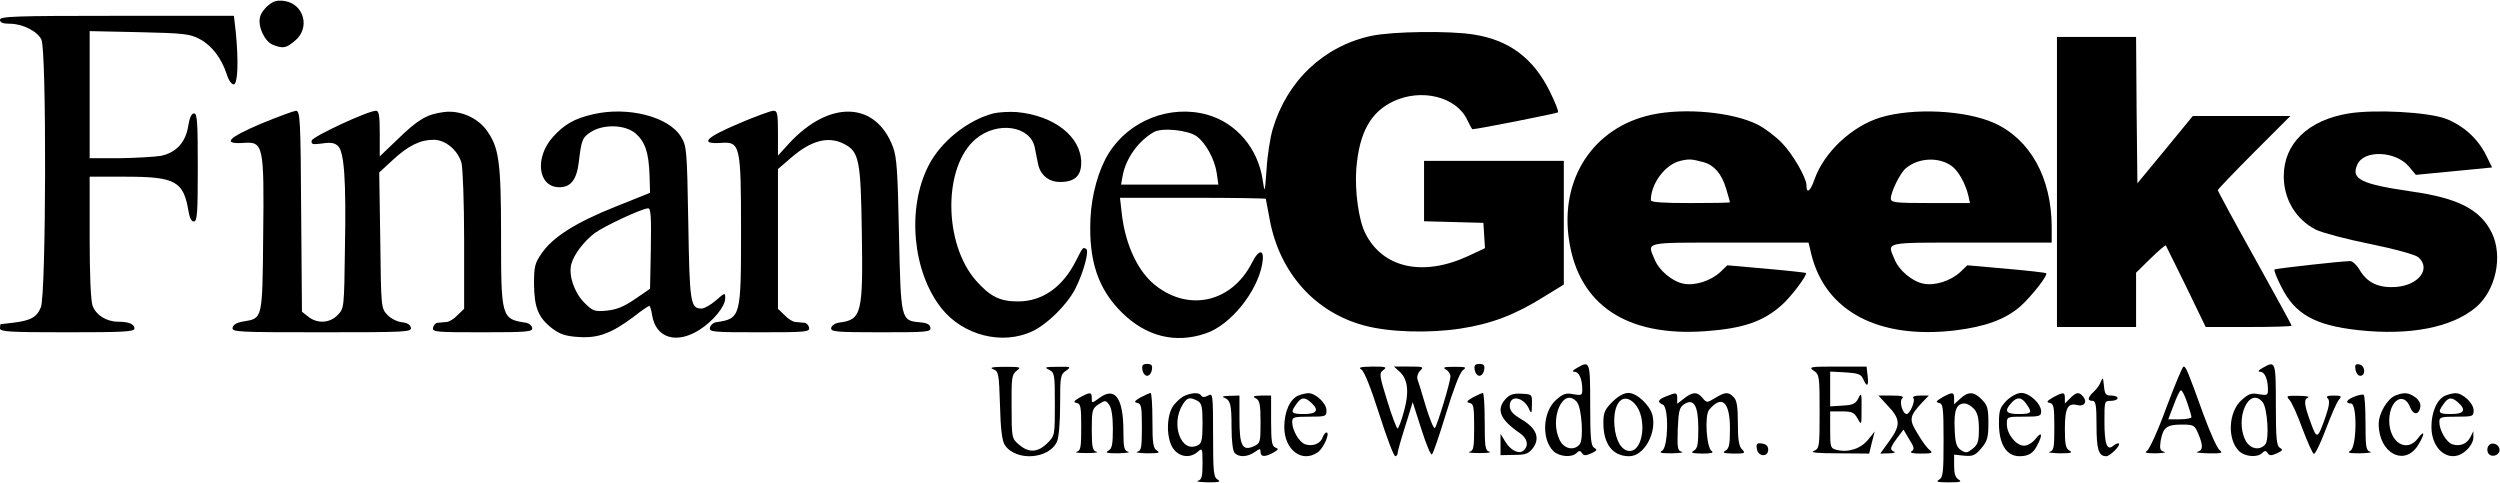
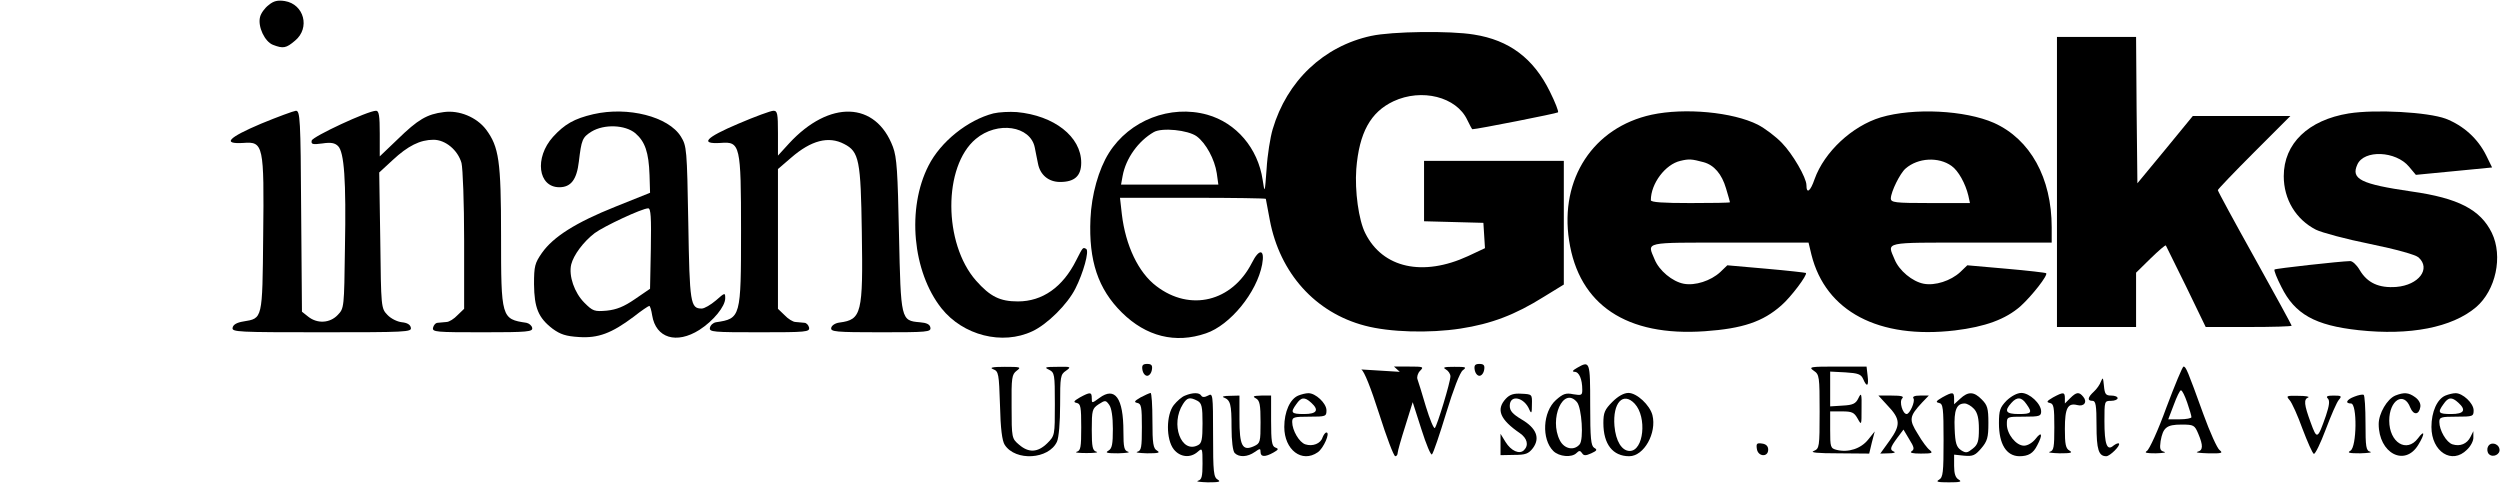
<svg xmlns="http://www.w3.org/2000/svg" version="1.0" width="948pt" height="183pt" viewBox="0 0 948 183" preserveAspectRatio="xMidYMid meet">
  <g transform="translate(0,183) scale(0.1,-0.1)" fill="#000000" stroke="none">
    <path d="M1019 1811 c-15 -11 -30 -32 -33 -46 -9 -36 18 -93 49 -105 39 -15 50 -13 84 16 58 48 34 138 -39 150 -26 4 -42 1 -61 -15z" />
-     <path d="M0 1755 c0 -11 11 -15 38 -15 47 0 103 -28 119 -60 20 -39 18 -968 -2 -1015 -15 -38 -39 -51 -107 -59 -23 -3 -44 -5 -45 -5 -2 -1 -3 -8 -3 -16 0 -13 35 -15 255 -15 211 0 255 2 255 14 0 17 -22 26 -61 26 -45 0 -85 25 -98 61 -7 20 -11 119 -11 260 l0 229 135 0 c191 0 221 -17 240 -132 4 -24 11 -38 20 -38 13 0 15 32 15 205 0 172 -2 205 -14 205 -10 0 -17 -16 -22 -46 -9 -63 -46 -103 -104 -115 -25 -4 -96 -8 -157 -9 l-113 0 0 241 0 241 188 -4 c168 -4 191 -6 229 -26 46 -24 83 -73 103 -134 6 -21 18 -38 26 -38 16 0 19 88 8 199 l-7 61 -443 0 c-388 0 -444 -2 -444 -15z" />
    <path d="M5200 1694 c-181 -39 -320 -171 -374 -354 -9 -30 -20 -98 -23 -150 -7 -94 -7 -95 -15 -42 -18 120 -100 216 -210 247 -140 39 -295 -21 -373 -145 -39 -62 -66 -158 -70 -250 -7 -159 29 -266 119 -355 92 -91 203 -119 319 -79 92 31 193 155 213 261 11 59 -11 62 -39 6 -75 -147 -234 -186 -362 -88 -68 51 -117 154 -131 273 l-7 62 277 0 c152 0 276 -2 276 -4 0 -2 7 -38 15 -80 38 -202 173 -352 361 -401 94 -25 244 -29 362 -11 117 18 207 52 317 121 l75 46 0 235 0 234 -265 0 -265 0 0 -115 0 -114 113 -3 112 -3 3 -48 3 -48 -64 -30 c-171 -79 -324 -46 -390 87 -25 49 -40 160 -34 243 11 138 54 216 141 257 107 50 239 17 280 -71 9 -19 18 -35 19 -35 18 0 321 60 325 64 3 3 -11 39 -31 79 -62 126 -154 195 -288 216 -90 15 -311 12 -389 -5z m-662 -381 c35 -26 68 -87 76 -140 l6 -43 -185 0 -184 0 6 33 c12 66 59 132 118 166 31 18 130 8 163 -16z" />
    <path d="M7800 1140 l0 -550 150 0 150 0 0 103 0 103 55 54 c30 29 56 52 58 49 1 -2 36 -73 77 -156 l74 -153 163 0 c90 0 163 2 163 5 0 2 -63 118 -140 256 -77 138 -140 254 -140 258 0 3 62 68 137 143 l138 138 -185 0 -185 0 -105 -128 -105 -127 -3 278 -2 277 -150 0 -150 0 0 -550z" />
    <path d="M990 1361 c-125 -53 -149 -78 -67 -73 76 6 79 -8 75 -353 -3 -318 -2 -312 -75 -324 -25 -4 -39 -12 -41 -24 -3 -16 19 -17 338 -17 320 0 341 1 338 17 -2 12 -14 19 -34 21 -18 2 -42 14 -55 28 -24 25 -24 28 -27 283 l-4 257 51 47 c58 54 104 77 155 77 45 0 92 -39 106 -88 5 -21 10 -150 10 -295 l0 -258 -25 -24 c-13 -14 -32 -26 -42 -26 -10 -1 -25 -2 -33 -3 -8 0 -16 -9 -18 -19 -3 -16 11 -17 188 -17 173 0 191 2 188 17 -2 9 -12 17 -22 19 -95 14 -96 18 -96 332 0 282 -8 335 -57 401 -36 47 -102 74 -160 66 -64 -8 -98 -28 -175 -103 l-68 -65 0 86 c0 68 -3 87 -14 87 -31 0 -241 -98 -244 -113 -3 -14 3 -16 40 -11 33 5 48 2 60 -10 23 -23 31 -127 26 -388 -3 -224 -3 -227 -27 -252 -30 -32 -78 -34 -112 -7 l-24 19 -3 381 c-2 352 -4 381 -20 381 -9 -1 -69 -23 -132 -49z" />
    <path d="M2250 1397 c-73 -17 -109 -38 -153 -86 -71 -79 -57 -191 24 -191 44 0 66 29 74 97 10 83 13 92 48 114 48 29 127 26 166 -6 37 -32 51 -72 54 -159 l2 -67 -132 -53 c-150 -60 -235 -114 -278 -175 -27 -39 -30 -50 -30 -119 1 -89 16 -127 71 -169 29 -21 50 -28 99 -31 73 -5 124 14 208 77 29 23 56 41 59 41 3 0 8 -16 11 -36 14 -86 92 -110 179 -55 53 34 98 89 98 120 0 22 -1 22 -35 -8 -20 -17 -44 -31 -54 -31 -43 0 -46 19 -51 324 -5 282 -6 292 -28 328 -47 76 -201 115 -332 85z m218 -509 l-3 -153 -57 -39 c-42 -29 -70 -40 -107 -44 -47 -4 -53 -2 -85 30 -38 38 -60 102 -50 145 9 36 46 86 89 119 35 26 180 94 203 94 10 0 12 -34 10 -152z" />
    <path d="M2800 1361 c-125 -53 -148 -78 -67 -73 74 6 77 -8 77 -333 0 -329 -1 -333 -95 -347 -11 -2 -21 -11 -23 -21 -3 -16 12 -17 188 -17 177 0 191 1 188 18 -2 9 -10 18 -18 18 -8 1 -23 2 -33 3 -10 0 -29 12 -42 26 l-25 24 0 265 0 265 50 43 c76 66 142 83 201 52 57 -29 63 -62 67 -334 5 -309 -1 -332 -84 -343 -17 -2 -30 -11 -32 -20 -3 -15 15 -17 188 -17 177 0 191 1 188 18 -2 12 -14 18 -40 20 -72 6 -72 9 -79 331 -5 240 -8 294 -23 334 -65 173 -241 179 -394 13 l-42 -46 0 85 c0 74 -2 85 -17 85 -10 0 -70 -22 -133 -49z" />
    <path d="M3767 1400 c-97 -25 -200 -107 -246 -198 -83 -162 -61 -402 49 -541 82 -103 231 -141 345 -87 56 26 133 102 163 162 30 59 53 142 41 150 -13 7 -12 8 -38 -43 -51 -102 -128 -156 -221 -156 -68 0 -105 18 -159 79 -124 141 -125 433 -1 537 82 69 208 50 224 -33 3 -17 9 -44 12 -60 8 -43 40 -70 84 -70 55 0 80 23 80 73 0 99 -103 179 -244 192 -28 2 -68 0 -89 -5z" />
    <path d="M6263 1395 c-221 -48 -349 -243 -313 -477 37 -244 218 -365 515 -344 143 10 220 36 290 98 35 30 100 116 93 123 -1 1 -69 9 -150 16 l-148 13 -27 -26 c-36 -33 -95 -52 -138 -44 -43 8 -94 50 -111 93 -28 67 -45 63 285 63 l299 0 11 -46 c54 -215 255 -321 544 -287 115 14 192 42 249 92 43 39 105 118 97 125 -2 2 -70 10 -151 17 l-148 13 -27 -26 c-36 -33 -95 -52 -138 -44 -43 8 -94 50 -111 93 -28 67 -46 63 291 63 l305 0 0 58 c0 187 -81 334 -219 396 -109 48 -304 58 -429 21 -109 -33 -214 -131 -251 -234 -16 -47 -31 -58 -31 -23 0 28 -52 118 -93 160 -23 24 -64 55 -91 69 -95 48 -277 65 -403 38z m197 -180 c40 -11 69 -45 85 -99 8 -27 15 -51 15 -53 0 -2 -67 -3 -150 -3 -105 0 -150 3 -150 11 0 63 55 136 112 149 33 8 43 7 88 -5z m940 -14 c26 -18 53 -67 64 -113 l6 -28 -150 0 c-136 0 -150 2 -150 18 1 26 35 95 56 113 47 41 125 45 174 10z" />
    <path d="M8907 1400 c-154 -25 -247 -114 -247 -238 0 -88 46 -164 122 -203 22 -11 115 -36 205 -54 102 -21 173 -41 184 -51 48 -43 1 -105 -84 -112 -66 -5 -110 15 -139 64 -11 19 -27 34 -36 34 -40 -1 -283 -28 -287 -32 -3 -3 9 -33 26 -66 51 -103 127 -146 293 -164 194 -21 354 10 445 87 75 64 103 193 60 282 -43 88 -127 132 -305 157 -192 28 -230 47 -205 102 25 57 146 52 196 -8 l26 -31 145 14 144 14 -22 45 c-32 65 -87 114 -154 140 -68 25 -266 36 -367 20z" />
    <path d="M4332 428 c2 -13 10 -23 18 -23 8 0 16 10 18 23 3 17 -2 22 -18 22 -16 0 -21 -5 -18 -22z" />
    <path d="M5592 428 c2 -13 10 -23 18 -23 8 0 16 10 18 23 3 17 -2 22 -18 22 -16 0 -21 -5 -18 -22z" />
    <path d="M5980 435 c-17 -10 -20 -14 -9 -15 17 0 29 -28 29 -68 0 -21 -3 -22 -34 -17 -28 6 -39 2 -66 -22 -50 -45 -55 -148 -10 -193 22 -22 70 -26 88 -8 10 10 14 10 21 0 6 -10 13 -11 35 -1 22 10 24 14 11 21 -12 8 -15 34 -15 163 0 166 -1 168 -50 140z m0 -130 c18 -22 26 -141 10 -160 -21 -25 -58 -18 -75 15 -42 82 13 207 65 145z" />
-     <path d="M8580 435 c-17 -10 -20 -14 -9 -15 17 0 29 -28 29 -68 0 -21 -3 -22 -34 -17 -28 6 -39 2 -66 -22 -50 -45 -55 -148 -10 -193 22 -22 70 -26 88 -8 10 10 14 10 21 0 6 -10 13 -11 35 -1 22 10 24 14 11 21 -12 8 -15 34 -15 163 0 166 -1 168 -50 140z m0 -130 c18 -22 26 -141 10 -160 -21 -25 -58 -18 -75 15 -42 82 13 207 65 145z" />
-     <path d="M8932 428 c2 -12 10 -23 18 -23 22 0 19 39 -3 43 -15 3 -18 -1 -15 -20z" />
    <path d="M3766 430 c21 -8 22 -17 26 -137 2 -88 8 -135 18 -150 41 -63 167 -55 198 12 7 15 12 73 12 140 0 106 1 115 22 129 21 15 20 16 -32 15 -47 0 -52 -2 -32 -11 21 -11 22 -17 22 -130 0 -119 0 -120 -29 -149 -36 -35 -70 -37 -107 -5 -27 23 -28 25 -28 144 -1 110 1 122 19 136 19 14 15 15 -45 15 -47 0 -59 -3 -44 -9z" />
-     <path d="M5162 429 c11 -6 36 -69 68 -169 28 -88 55 -160 61 -160 5 0 9 6 9 13 0 6 13 52 29 102 l28 90 33 -103 c18 -57 36 -100 40 -95 5 4 29 75 54 157 27 89 52 154 63 162 16 12 12 13 -32 13 -39 0 -46 -2 -32 -10 9 -5 17 -17 17 -26 0 -22 -50 -186 -59 -196 -4 -4 -19 32 -34 81 -14 49 -29 95 -32 104 -3 8 1 23 10 32 15 15 12 16 -41 16 l-58 0 22 -20 c31 -29 36 -78 16 -149 -9 -34 -20 -63 -24 -66 -3 -2 -21 44 -39 103 -31 100 -32 107 -15 119 15 11 9 13 -42 13 -44 -1 -55 -3 -42 -11z" />
+     <path d="M5162 429 c11 -6 36 -69 68 -169 28 -88 55 -160 61 -160 5 0 9 6 9 13 0 6 13 52 29 102 l28 90 33 -103 c18 -57 36 -100 40 -95 5 4 29 75 54 157 27 89 52 154 63 162 16 12 12 13 -32 13 -39 0 -46 -2 -32 -10 9 -5 17 -17 17 -26 0 -22 -50 -186 -59 -196 -4 -4 -19 32 -34 81 -14 49 -29 95 -32 104 -3 8 1 23 10 32 15 15 12 16 -41 16 l-58 0 22 -20 z" />
    <path d="M6878 424 c21 -14 22 -22 22 -155 0 -135 -1 -140 -22 -149 -16 -6 13 -9 93 -9 l117 -1 10 42 11 42 -25 -31 c-27 -34 -75 -50 -119 -39 -24 6 -25 10 -25 76 l0 70 45 0 c38 0 46 -4 59 -27 15 -27 15 -26 15 37 1 59 -1 63 -12 40 -10 -21 -21 -26 -60 -28 l-47 -3 0 66 0 66 58 -3 c48 -3 59 -7 67 -25 14 -33 22 -28 17 12 l-4 35 -111 0 c-104 0 -110 -1 -89 -16z" />
    <path d="M8215 285 c-31 -86 -65 -160 -74 -165 -11 -7 -2 -9 34 -9 28 1 42 3 31 6 -15 4 -17 11 -13 40 9 52 23 63 79 63 47 0 50 -2 64 -35 19 -45 18 -63 -3 -68 -10 -3 9 -5 41 -6 50 -1 57 1 43 12 -9 6 -37 68 -62 137 -60 166 -66 180 -75 180 -4 0 -33 -70 -65 -155z m79 18 c9 -26 16 -50 16 -55 0 -4 -20 -8 -44 -8 l-44 0 21 55 c11 30 23 55 27 55 5 0 15 -21 24 -47z" />
    <path d="M7967 384 c-4 -12 -16 -29 -27 -39 -24 -22 -26 -35 -5 -35 12 0 15 -17 15 -93 0 -92 8 -117 37 -117 14 0 55 41 48 48 -2 3 -12 -1 -21 -8 -24 -21 -34 4 -34 93 0 76 0 77 25 77 14 0 25 5 25 10 0 6 -11 10 -24 10 -21 0 -25 5 -28 38 -3 30 -4 33 -11 16z" />
    <path d="M4095 323 c-24 -14 -26 -18 -12 -21 15 -3 17 -16 17 -92 0 -76 -2 -89 -17 -93 -10 -3 7 -5 37 -5 30 0 47 2 38 5 -15 4 -18 17 -18 84 0 74 2 80 26 96 25 16 27 16 40 -2 9 -12 14 -46 14 -91 0 -59 -3 -75 -17 -83 -14 -8 -5 -10 37 -10 30 1 47 3 38 6 -15 4 -18 16 -18 77 0 127 -32 171 -91 127 -29 -21 -29 -21 -29 -1 0 24 -6 24 -45 3z" />
    <path d="M4325 323 c-24 -14 -26 -18 -12 -21 15 -3 17 -16 17 -92 0 -76 -2 -89 -17 -93 -10 -3 7 -5 37 -6 42 0 51 2 38 10 -15 8 -18 26 -18 114 0 58 -3 105 -7 105 -5 -1 -21 -8 -38 -17z" />
    <path d="M4494 330 c-12 -4 -31 -21 -43 -36 -29 -37 -30 -130 0 -168 24 -30 63 -34 91 -9 17 15 18 14 18 -45 0 -49 -3 -61 -17 -65 -10 -3 7 -5 37 -6 42 0 51 2 38 10 -16 9 -18 28 -18 170 0 155 -1 159 -19 149 -13 -7 -22 -7 -26 0 -7 12 -32 12 -61 0z m47 -20 c16 -9 19 -22 19 -85 0 -61 -3 -76 -17 -83 -64 -34 -106 80 -57 156 16 25 26 27 55 12z" />
    <path d="M4923 330 c-31 -13 -53 -61 -53 -119 0 -87 67 -138 127 -96 22 15 48 75 33 75 -5 0 -11 -9 -15 -19 -7 -23 -37 -35 -65 -26 -23 7 -50 53 -50 85 0 18 6 20 65 20 62 0 65 1 65 24 0 27 -42 66 -69 65 -9 0 -26 -4 -38 -9z m49 -27 c31 -28 22 -43 -27 -43 -49 0 -53 5 -29 38 18 26 31 28 56 5z" />
-     <path d="M5585 323 c-24 -14 -26 -18 -12 -21 15 -3 17 -16 17 -92 0 -76 -2 -89 -17 -93 -10 -3 7 -5 37 -5 30 0 47 2 38 5 -16 4 -18 18 -18 114 0 60 -3 109 -7 109 -5 -1 -21 -8 -38 -17z" />
    <path d="M5710 318 c-38 -41 -22 -79 54 -131 27 -19 34 -45 15 -64 -17 -17 -49 -3 -70 31 l-19 31 0 -40 0 -41 51 1 c44 0 55 4 72 26 28 38 13 76 -44 109 -33 20 -44 32 -44 51 0 45 56 33 75 -16 7 -15 9 -11 9 20 1 40 1 40 -39 42 -30 2 -45 -3 -60 -19z" />
    <path d="M6114 306 c-29 -29 -34 -41 -34 -80 0 -81 36 -126 98 -126 56 0 105 88 88 156 -10 38 -59 84 -91 84 -17 0 -39 -12 -61 -34z m85 -7 c47 -51 34 -179 -19 -179 -30 0 -53 37 -58 95 -7 88 33 131 77 84z" />
-     <path d="M6318 327 c-31 -12 -35 -22 -13 -31 24 -9 21 -161 -2 -175 -14 -8 -5 -10 37 -10 30 1 47 3 37 6 -16 4 -17 15 -15 85 3 69 6 83 24 95 37 24 54 -5 54 -92 0 -60 -3 -76 -17 -84 -14 -8 -7 -10 32 -11 34 0 45 3 36 9 -20 13 -28 135 -10 157 48 58 79 31 79 -71 0 -60 -3 -76 -17 -84 -14 -8 -7 -10 30 -11 44 0 47 1 33 16 -12 11 -16 36 -16 99 0 63 -4 88 -16 99 -20 21 -32 20 -70 -3 -31 -19 -32 -19 -48 0 -20 24 -37 24 -70 -2 l-26 -20 0 20 c0 23 -3 24 -42 8z" />
    <path d="M7365 323 c-24 -14 -26 -18 -12 -21 15 -3 17 -18 17 -142 0 -122 -2 -140 -17 -149 -14 -8 -5 -10 37 -10 42 0 51 2 38 10 -13 7 -18 23 -18 52 l0 43 38 -4 c33 -3 42 1 65 28 23 27 27 41 27 96 0 56 -4 68 -25 89 -30 31 -52 31 -82 3 l-23 -21 0 21 c0 26 -5 27 -45 5z m121 -44 c13 -15 18 -36 18 -76 0 -46 -4 -59 -23 -74 -21 -17 -26 -18 -45 -6 -17 12 -22 26 -24 82 -3 70 7 95 38 95 9 0 25 -9 36 -21z" />
    <path d="M7609 311 c-25 -26 -29 -37 -29 -86 0 -79 28 -124 77 -125 35 0 53 11 68 41 22 41 18 56 -6 25 -12 -15 -30 -26 -44 -26 -30 0 -65 44 -65 81 0 29 0 29 65 29 59 0 65 2 65 20 0 29 -44 70 -75 70 -16 0 -38 -12 -56 -29z m75 -13 c24 -33 20 -38 -29 -38 -49 0 -56 11 -28 42 21 24 39 23 57 -4z" />
    <path d="M7785 323 c-24 -14 -26 -18 -12 -21 15 -3 17 -16 17 -92 0 -76 -2 -89 -17 -93 -10 -3 7 -5 37 -6 42 0 51 2 38 10 -15 8 -18 24 -18 83 0 79 11 99 47 90 26 -7 39 12 23 31 -16 20 -26 19 -50 -5 l-20 -20 0 20 c0 24 -6 24 -45 3z" />
    <path d="M8928 326 c-30 -11 -37 -26 -13 -26 24 0 22 -165 -2 -179 -14 -8 -5 -10 37 -10 30 1 47 3 38 6 -16 4 -18 18 -18 108 0 57 -3 106 -7 108 -5 2 -20 -1 -35 -7z" />
    <path d="M9083 330 c-31 -13 -63 -68 -63 -108 0 -111 99 -163 150 -79 26 42 25 60 -1 25 -43 -57 -109 -16 -109 67 0 78 56 113 80 49 12 -29 33 -28 38 3 2 13 -6 27 -20 37 -25 18 -42 19 -75 6z" />
    <path d="M9273 330 c-31 -13 -53 -61 -53 -119 0 -94 78 -144 135 -86 14 13 25 34 24 47 l0 23 -11 -22 c-13 -26 -39 -37 -68 -28 -23 7 -50 53 -50 85 0 18 6 20 65 20 62 0 65 1 65 24 0 27 -42 66 -69 65 -9 0 -26 -4 -38 -9z m49 -27 c31 -28 22 -43 -27 -43 -49 0 -53 5 -29 38 18 26 31 28 56 5z" />
    <path d="M4640 323 c26 -10 30 -25 30 -113 0 -53 5 -91 12 -98 17 -17 49 -15 76 4 20 14 22 14 22 0 0 -19 17 -20 49 -2 19 11 21 14 7 19 -13 5 -16 23 -16 102 l0 95 -37 0 c-31 -1 -35 -3 -20 -11 14 -8 17 -24 17 -90 0 -75 -1 -80 -25 -91 -44 -20 -55 2 -55 103 l0 89 -37 -1 c-21 0 -31 -3 -23 -6z" />
    <path d="M7156 294 c51 -53 52 -75 10 -134 l-36 -50 33 1 c17 0 26 3 20 6 -18 7 -16 15 11 52 l24 32 22 -37 c19 -30 20 -38 9 -45 -9 -6 3 -9 35 -9 42 0 47 2 34 13 -9 6 -30 34 -46 62 -34 54 -32 66 16 118 l26 27 -33 0 c-21 0 -30 -4 -25 -11 7 -11 -14 -59 -26 -59 -15 0 -29 47 -17 59 8 8 -2 11 -40 11 l-50 0 33 -36z" />
    <path d="M8682 313 c9 -10 31 -59 49 -109 19 -50 38 -93 43 -95 5 -2 25 39 45 92 20 53 42 104 50 113 12 14 10 16 -20 16 -24 0 -30 -3 -22 -11 8 -8 6 -26 -7 -65 -32 -91 -34 -92 -58 -26 -25 68 -27 88 -9 95 6 3 -10 6 -37 6 -46 1 -48 0 -34 -16z" />
    <path d="M6662 128 c4 -30 43 -33 43 -3 0 13 -8 21 -23 23 -20 3 -23 0 -20 -20z" />
    <path d="M9434 135 c-4 -9 -2 -21 4 -27 15 -15 44 -1 40 19 -4 23 -36 29 -44 8z" />
  </g>
</svg>